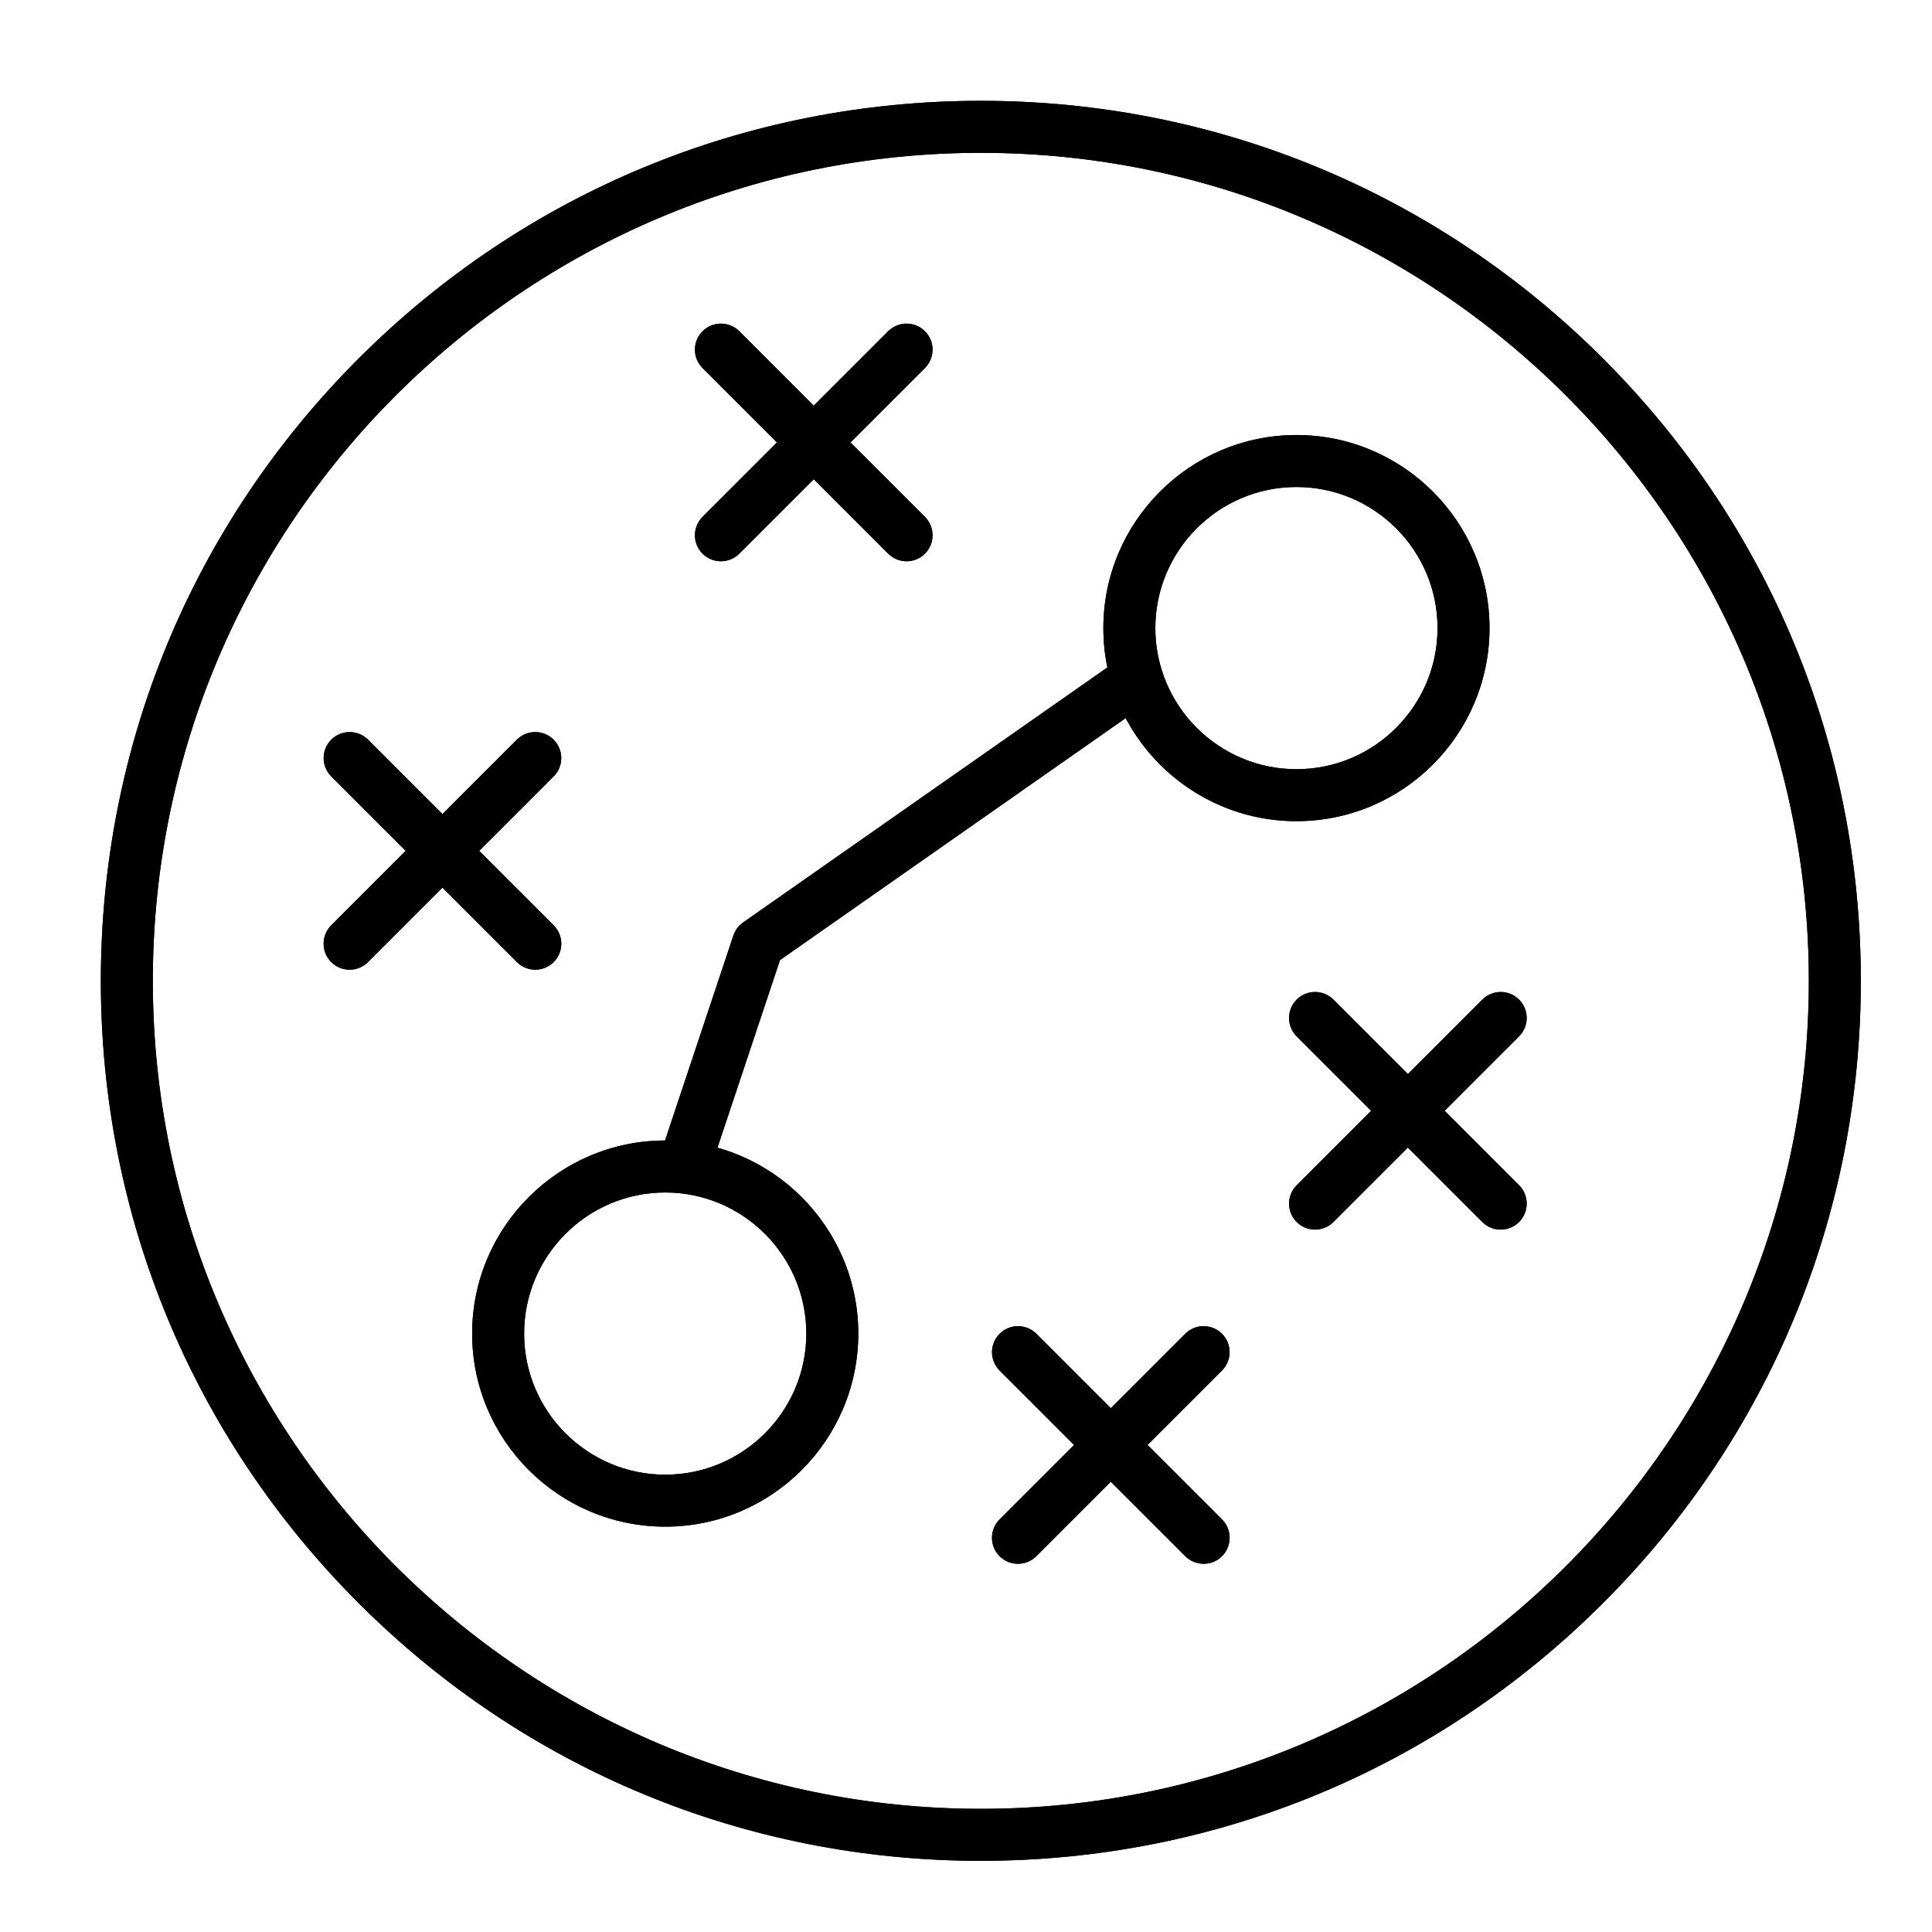
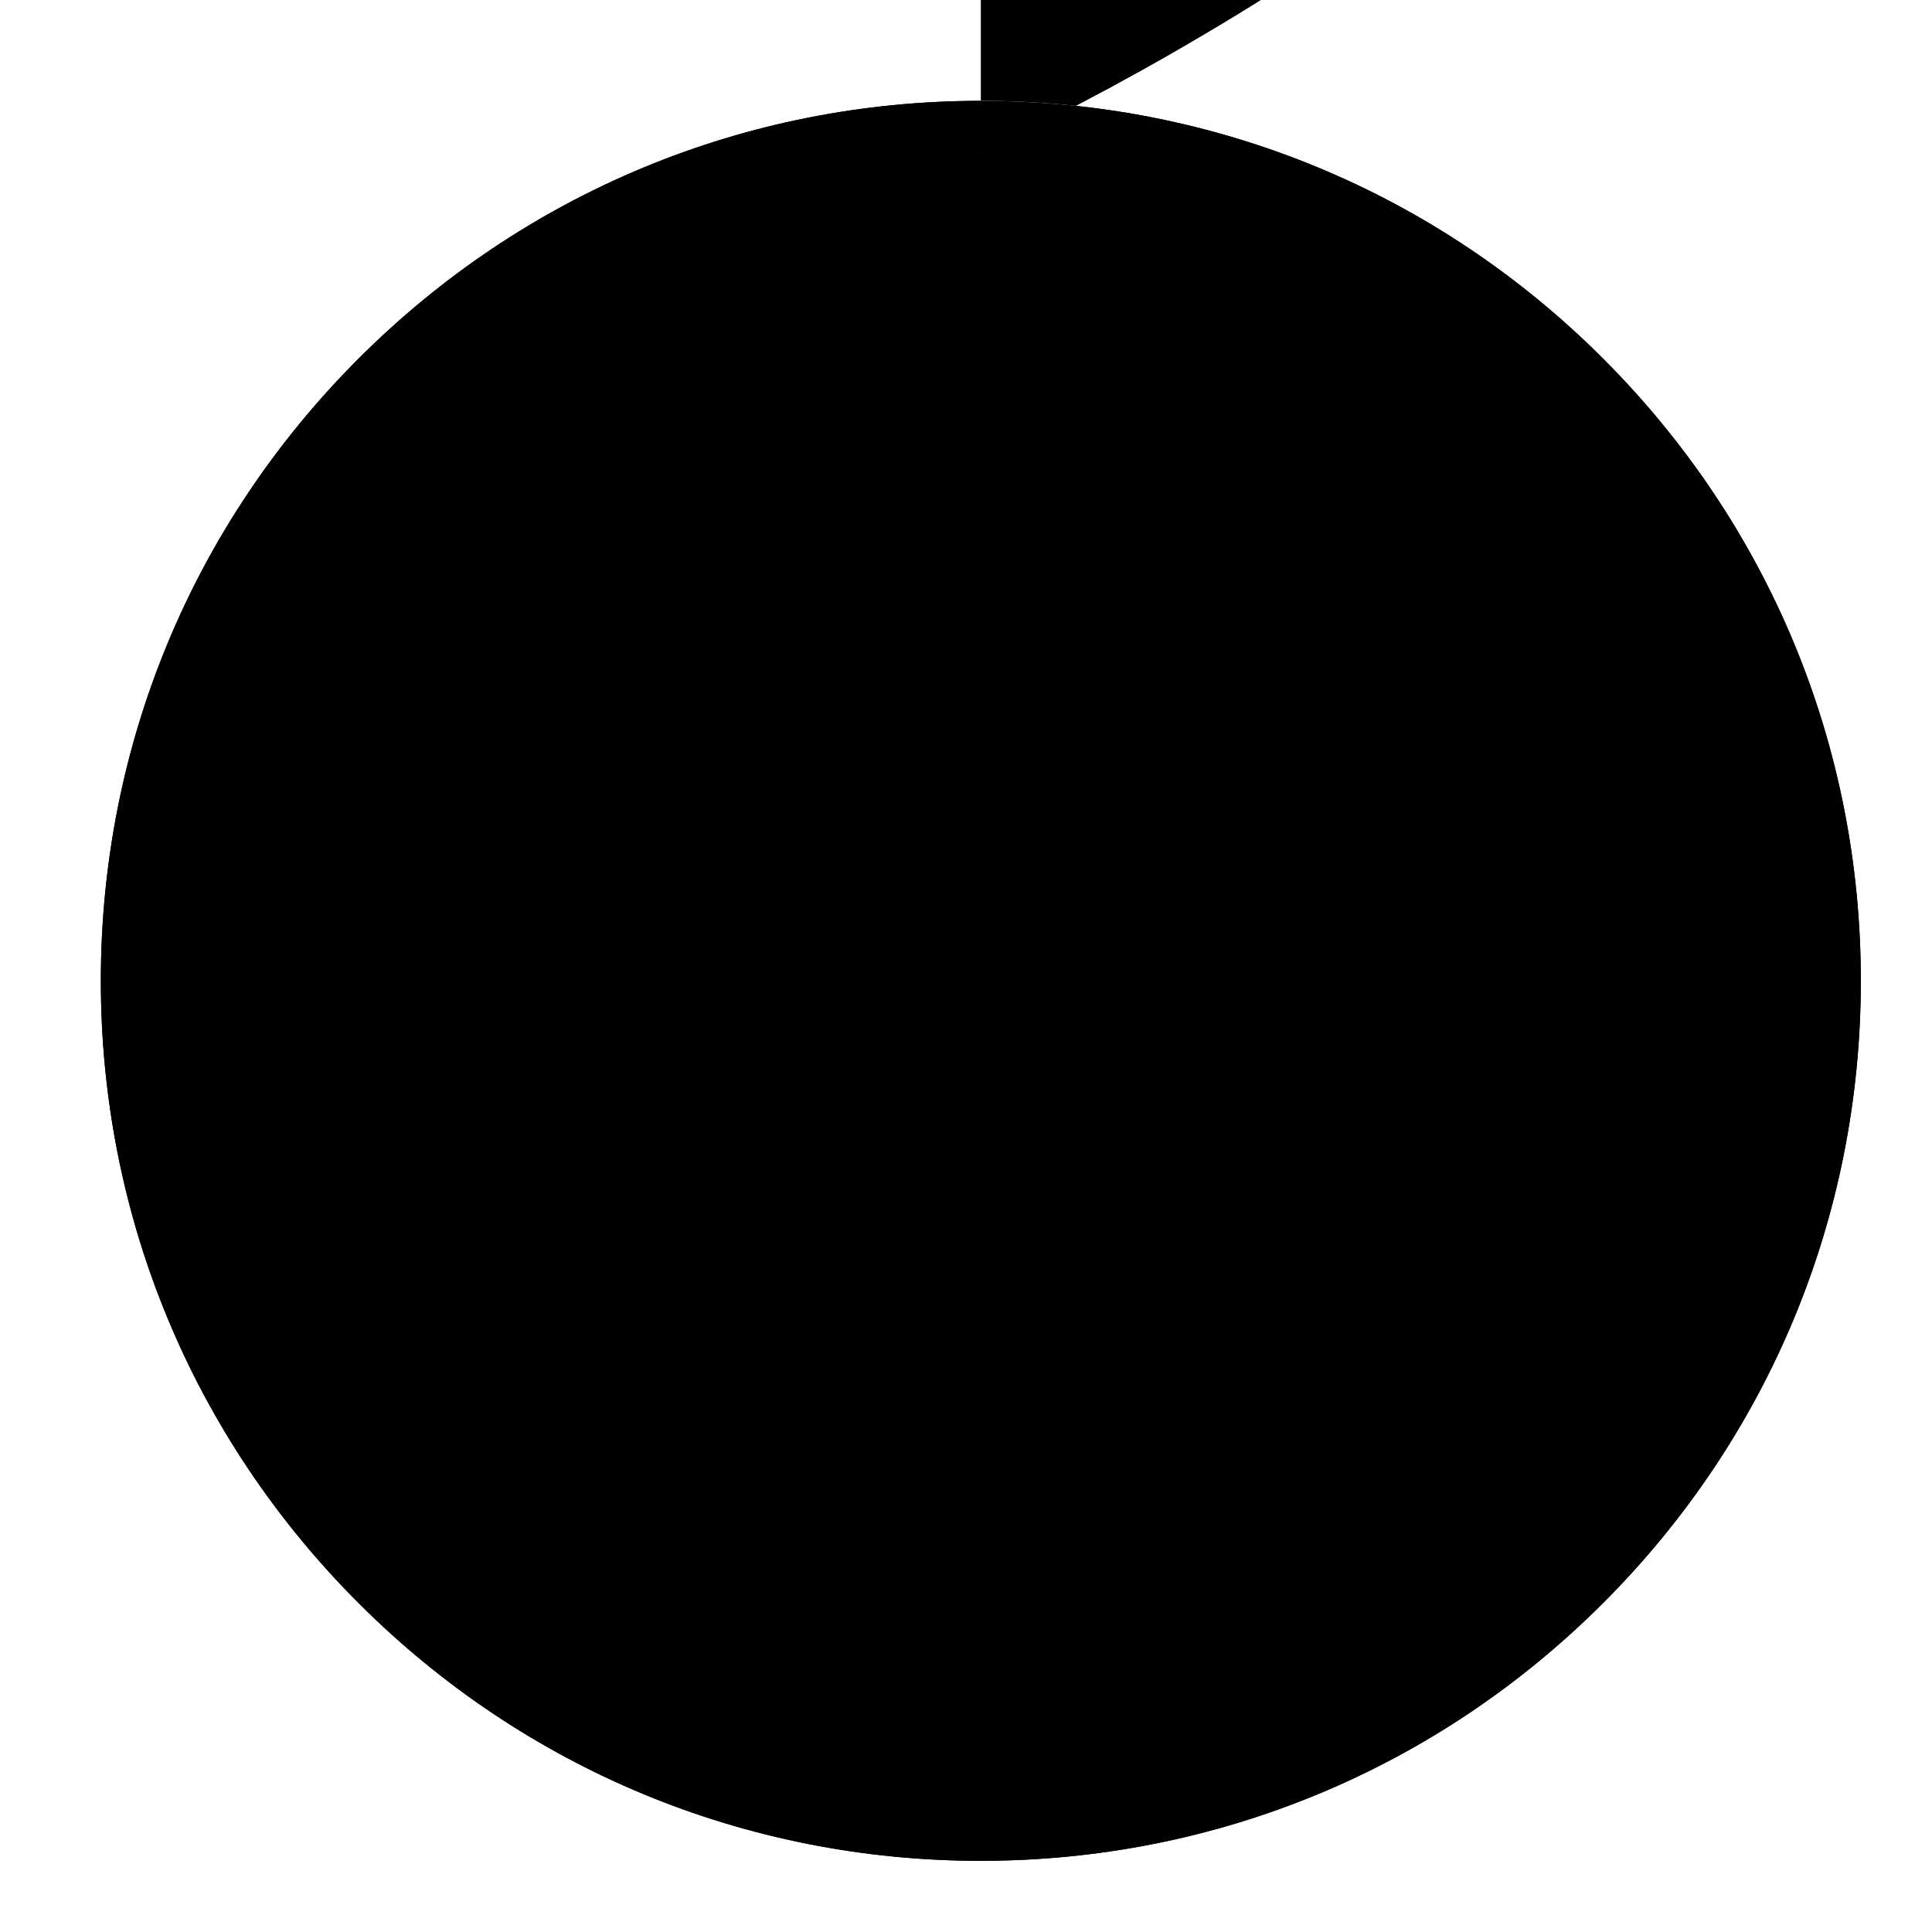
<svg xmlns="http://www.w3.org/2000/svg" fill="#000000" width="800px" height="800px" version="1.1" viewBox="144 144 512 512">
  <g>
-     <path d="m403.93 637.14c-62.293 0-120.86-24.258-164.9-68.305-44.047-44.051-68.305-102.61-68.305-164.91 0-62.293 24.258-120.86 68.305-164.9s102.61-68.305 164.9-68.305c62.293 0 120.86 24.258 164.9 68.305 44.051 44.047 68.309 102.61 68.309 164.9 0 62.293-24.258 120.86-68.305 164.9-44.051 44.051-102.61 68.309-164.91 68.309zm0-452.64c-120.99 0-219.43 98.441-219.43 219.43 0 121 98.438 219.43 219.43 219.43s219.43-98.438 219.43-219.43c0-120.99-98.438-219.43-219.43-219.43z" />
+     <path d="m403.93 637.14c-62.293 0-120.86-24.258-164.9-68.305-44.047-44.051-68.305-102.61-68.305-164.91 0-62.293 24.258-120.86 68.305-164.9s102.61-68.305 164.9-68.305c62.293 0 120.86 24.258 164.9 68.305 44.051 44.047 68.309 102.61 68.309 164.9 0 62.293-24.258 120.86-68.305 164.9-44.051 44.051-102.61 68.309-164.91 68.309zm0-452.64s219.43-98.438 219.43-219.43c0-120.99-98.438-219.43-219.43-219.43z" />
    <path d="m320.29 548.58c-28.215 0-51.168-22.953-51.168-51.168 0-28.215 22.953-51.168 51.168-51.168 28.215 0 51.168 22.953 51.168 51.168 0 28.215-22.953 51.168-51.168 51.168zm0-88.559c-20.617 0-37.391 16.773-37.391 37.391 0 20.617 16.773 37.391 37.391 37.391 20.617 0 37.391-16.773 37.391-37.391 0.004-20.617-16.773-37.391-37.391-37.391z" />
    <path d="m487.57 361.62c-28.215 0-51.168-22.953-51.168-51.168s22.953-51.168 51.168-51.168c28.215 0 51.168 22.953 51.168 51.168s-22.953 51.168-51.168 51.168zm0-88.559c-20.617 0-37.391 16.773-37.391 37.391s16.773 37.391 37.391 37.391c20.617 0 37.391-16.773 37.391-37.391 0.004-20.617-16.773-37.391-37.391-37.391z" />
    <path d="m325.21 460.02c-0.723 0-1.457-0.113-2.18-0.355-3.609-1.203-5.559-5.106-4.356-8.711l19.68-59.039c0.469-1.402 1.375-2.617 2.586-3.465l98.398-68.879c3.117-2.18 7.41-1.426 9.594 1.695 2.18 3.117 1.426 7.41-1.691 9.594l-96.535 67.574-18.961 56.883c-0.965 2.879-3.652 4.703-6.535 4.703z" />
    <path d="m492.5 469.86c-1.762 0-3.527-0.672-4.871-2.016-2.688-2.691-2.688-7.051 0-9.742l49.199-49.199c2.691-2.688 7.051-2.688 9.742 0 2.688 2.691 2.688 7.051 0 9.742l-49.199 49.199c-1.348 1.344-3.109 2.016-4.871 2.016z" />
-     <path d="m541.7 469.86c-1.762 0-3.527-0.672-4.871-2.016l-49.199-49.199c-2.688-2.691-2.688-7.051 0-9.742 2.691-2.688 7.051-2.688 9.742 0l49.199 49.199c2.688 2.691 2.688 7.051 0 9.742-1.348 1.344-3.109 2.016-4.871 2.016z" />
    <path d="m335.05 292.74c-1.762 0-3.527-0.672-4.871-2.016-2.691-2.688-2.691-7.051 0-9.742l49.199-49.199c2.688-2.688 7.051-2.688 9.742 0s2.691 7.051 0 9.742l-49.199 49.199c-1.348 1.344-3.109 2.016-4.871 2.016z" />
    <path d="m384.25 292.74c-1.762 0-3.527-0.672-4.871-2.016l-49.199-49.199c-2.691-2.688-2.691-7.051 0-9.742 2.688-2.688 7.051-2.688 9.742 0l49.199 49.199c2.691 2.688 2.691 7.051 0 9.742-1.344 1.344-3.106 2.016-4.871 2.016z" />
-     <path d="m236.65 400.98c-1.762 0-3.527-0.672-4.871-2.016-2.691-2.688-2.691-7.051 0-9.742l49.199-49.199c2.688-2.688 7.051-2.688 9.742 0s2.691 7.051 0 9.742l-49.199 49.199c-1.344 1.34-3.106 2.016-4.871 2.016z" />
    <path d="m285.86 400.98c-1.762 0-3.527-0.672-4.871-2.016l-49.199-49.199c-2.691-2.688-2.691-7.051 0-9.742 2.688-2.688 7.051-2.688 9.742 0l49.199 49.199c2.691 2.688 2.691 7.051 0 9.742-1.348 1.34-3.109 2.016-4.871 2.016z" />
    <path d="m413.77 558.42c-1.762 0-3.527-0.672-4.871-2.016-2.688-2.691-2.688-7.051 0-9.742l49.199-49.199c2.691-2.688 7.051-2.688 9.742 0 2.688 2.691 2.688 7.051 0 9.742l-49.199 49.199c-1.344 1.344-3.109 2.016-4.871 2.016z" />
    <path d="m462.98 558.42c-1.762 0-3.527-0.672-4.871-2.016l-49.199-49.199c-2.688-2.691-2.688-7.051 0-9.742 2.691-2.688 7.051-2.688 9.742 0l49.199 49.199c2.688 2.691 2.688 7.051 0 9.742-1.348 1.344-3.109 2.016-4.871 2.016z" />
    <path d="m403.93 637.14c-62.293 0-120.86-24.258-164.9-68.305-44.047-44.051-68.305-102.61-68.305-164.91 0-62.293 24.258-120.86 68.305-164.9s102.61-68.305 164.9-68.305c62.293 0 120.86 24.258 164.9 68.305 44.051 44.047 68.309 102.61 68.309 164.9 0 62.293-24.258 120.86-68.305 164.9-44.051 44.051-102.61 68.309-164.91 68.309zm0-452.64c-120.99 0-219.43 98.441-219.43 219.43 0 121 98.438 219.43 219.43 219.43s219.43-98.438 219.43-219.43c0-120.99-98.438-219.43-219.43-219.43z" />
    <path d="m320.29 548.58c-28.215 0-51.168-22.953-51.168-51.168 0-28.215 22.953-51.168 51.168-51.168 28.215 0 51.168 22.953 51.168 51.168 0 28.215-22.953 51.168-51.168 51.168zm0-88.559c-20.617 0-37.391 16.773-37.391 37.391 0 20.617 16.773 37.391 37.391 37.391 20.617 0 37.391-16.773 37.391-37.391 0.004-20.617-16.773-37.391-37.391-37.391z" />
    <path d="m487.57 361.62c-28.215 0-51.168-22.953-51.168-51.168s22.953-51.168 51.168-51.168c28.215 0 51.168 22.953 51.168 51.168s-22.953 51.168-51.168 51.168zm0-88.559c-20.617 0-37.391 16.773-37.391 37.391s16.773 37.391 37.391 37.391c20.617 0 37.391-16.773 37.391-37.391 0.004-20.617-16.773-37.391-37.391-37.391z" />
-     <path d="m325.21 460.02c-0.723 0-1.457-0.113-2.18-0.355-3.609-1.203-5.559-5.106-4.356-8.711l19.68-59.039c0.469-1.402 1.375-2.617 2.586-3.465l98.398-68.879c3.117-2.18 7.41-1.426 9.594 1.695 2.18 3.117 1.426 7.41-1.691 9.594l-96.535 67.574-18.961 56.883c-0.965 2.879-3.652 4.703-6.535 4.703z" />
    <path d="m492.5 469.86c-1.762 0-3.527-0.672-4.871-2.016-2.688-2.691-2.688-7.051 0-9.742l49.199-49.199c2.691-2.688 7.051-2.688 9.742 0 2.688 2.691 2.688 7.051 0 9.742l-49.199 49.199c-1.348 1.344-3.109 2.016-4.871 2.016z" />
    <path d="m541.7 469.86c-1.762 0-3.527-0.672-4.871-2.016l-49.199-49.199c-2.688-2.691-2.688-7.051 0-9.742 2.691-2.688 7.051-2.688 9.742 0l49.199 49.199c2.688 2.691 2.688 7.051 0 9.742-1.348 1.344-3.109 2.016-4.871 2.016z" />
    <path d="m335.05 292.74c-1.762 0-3.527-0.672-4.871-2.016-2.691-2.688-2.691-7.051 0-9.742l49.199-49.199c2.688-2.688 7.051-2.688 9.742 0s2.691 7.051 0 9.742l-49.199 49.199c-1.348 1.344-3.109 2.016-4.871 2.016z" />
    <path d="m384.25 292.74c-1.762 0-3.527-0.672-4.871-2.016l-49.199-49.199c-2.691-2.688-2.691-7.051 0-9.742 2.688-2.688 7.051-2.688 9.742 0l49.199 49.199c2.691 2.688 2.691 7.051 0 9.742-1.344 1.344-3.106 2.016-4.871 2.016z" />
    <path d="m236.65 400.98c-1.762 0-3.527-0.672-4.871-2.016-2.691-2.688-2.691-7.051 0-9.742l49.199-49.199c2.688-2.688 7.051-2.688 9.742 0s2.691 7.051 0 9.742l-49.199 49.199c-1.344 1.34-3.106 2.016-4.871 2.016z" />
    <path d="m285.86 400.98c-1.762 0-3.527-0.672-4.871-2.016l-49.199-49.199c-2.691-2.688-2.691-7.051 0-9.742 2.688-2.688 7.051-2.688 9.742 0l49.199 49.199c2.691 2.688 2.691 7.051 0 9.742-1.348 1.34-3.109 2.016-4.871 2.016z" />
    <path d="m413.77 558.42c-1.762 0-3.527-0.672-4.871-2.016-2.688-2.691-2.688-7.051 0-9.742l49.199-49.199c2.691-2.688 7.051-2.688 9.742 0 2.688 2.691 2.688 7.051 0 9.742l-49.199 49.199c-1.344 1.344-3.109 2.016-4.871 2.016z" />
    <path d="m462.98 558.42c-1.762 0-3.527-0.672-4.871-2.016l-49.199-49.199c-2.688-2.691-2.688-7.051 0-9.742 2.691-2.688 7.051-2.688 9.742 0l49.199 49.199c2.688 2.691 2.688 7.051 0 9.742-1.348 1.344-3.109 2.016-4.871 2.016z" />
  </g>
</svg>